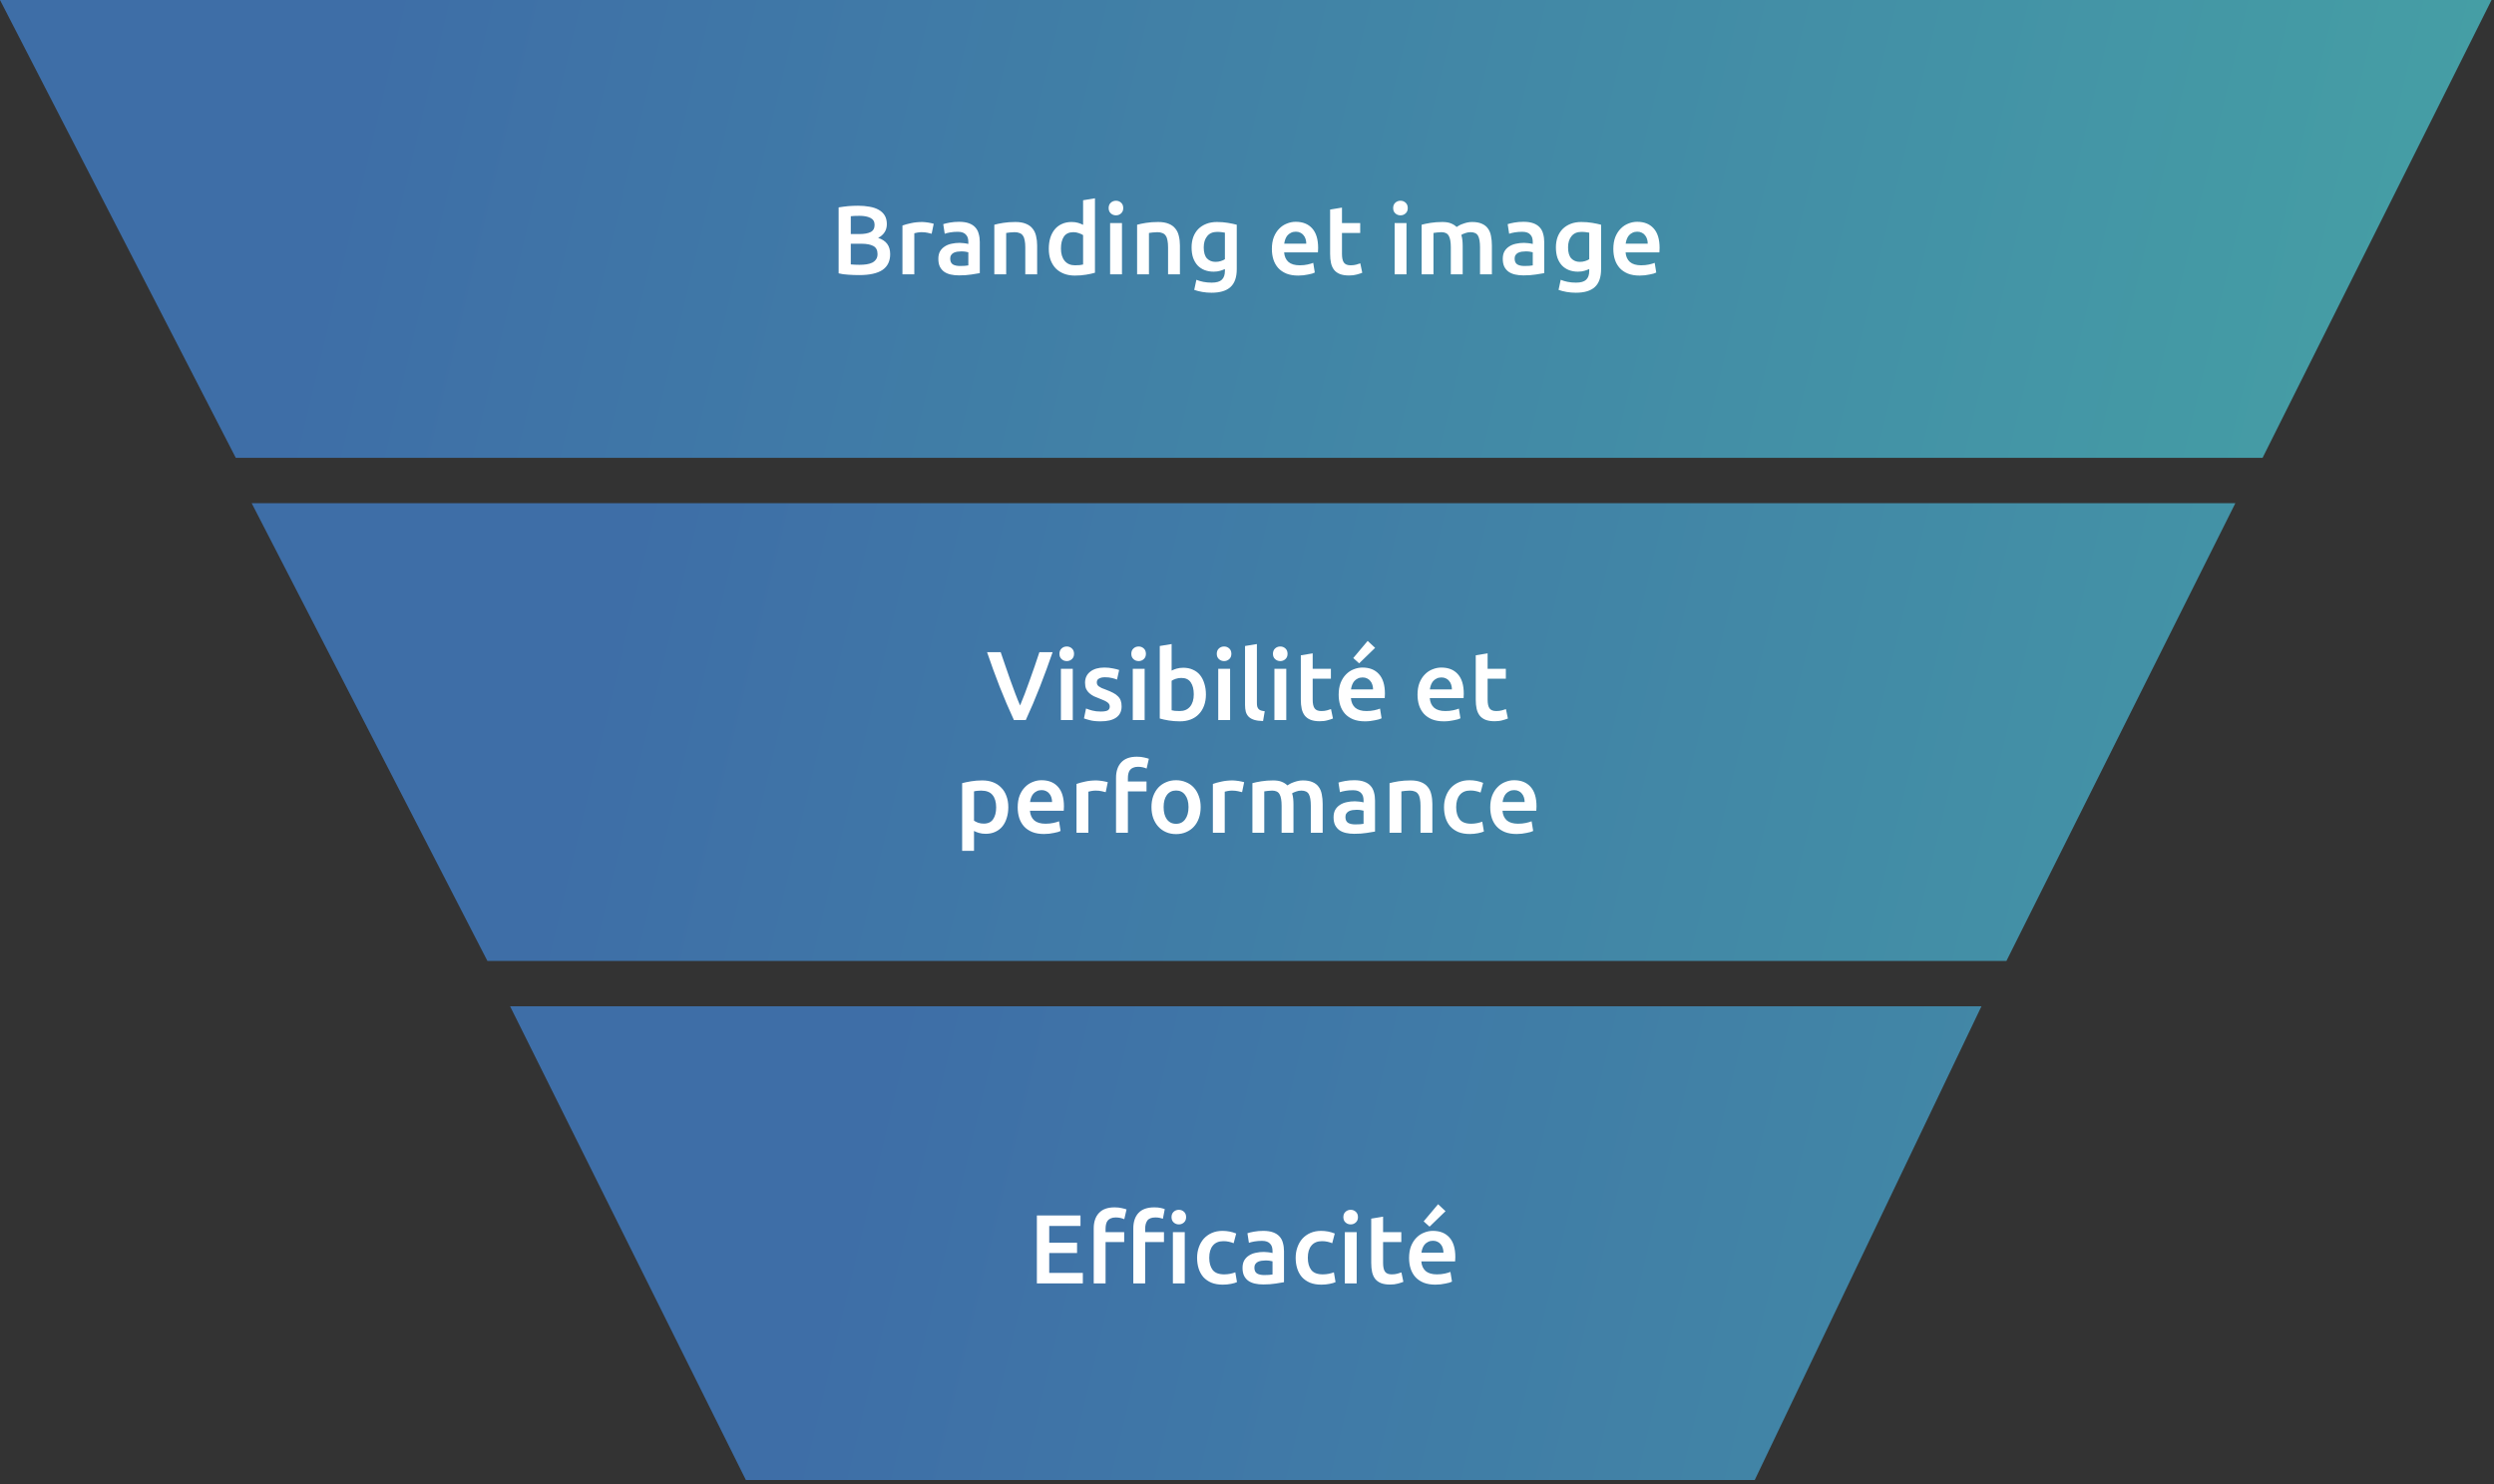
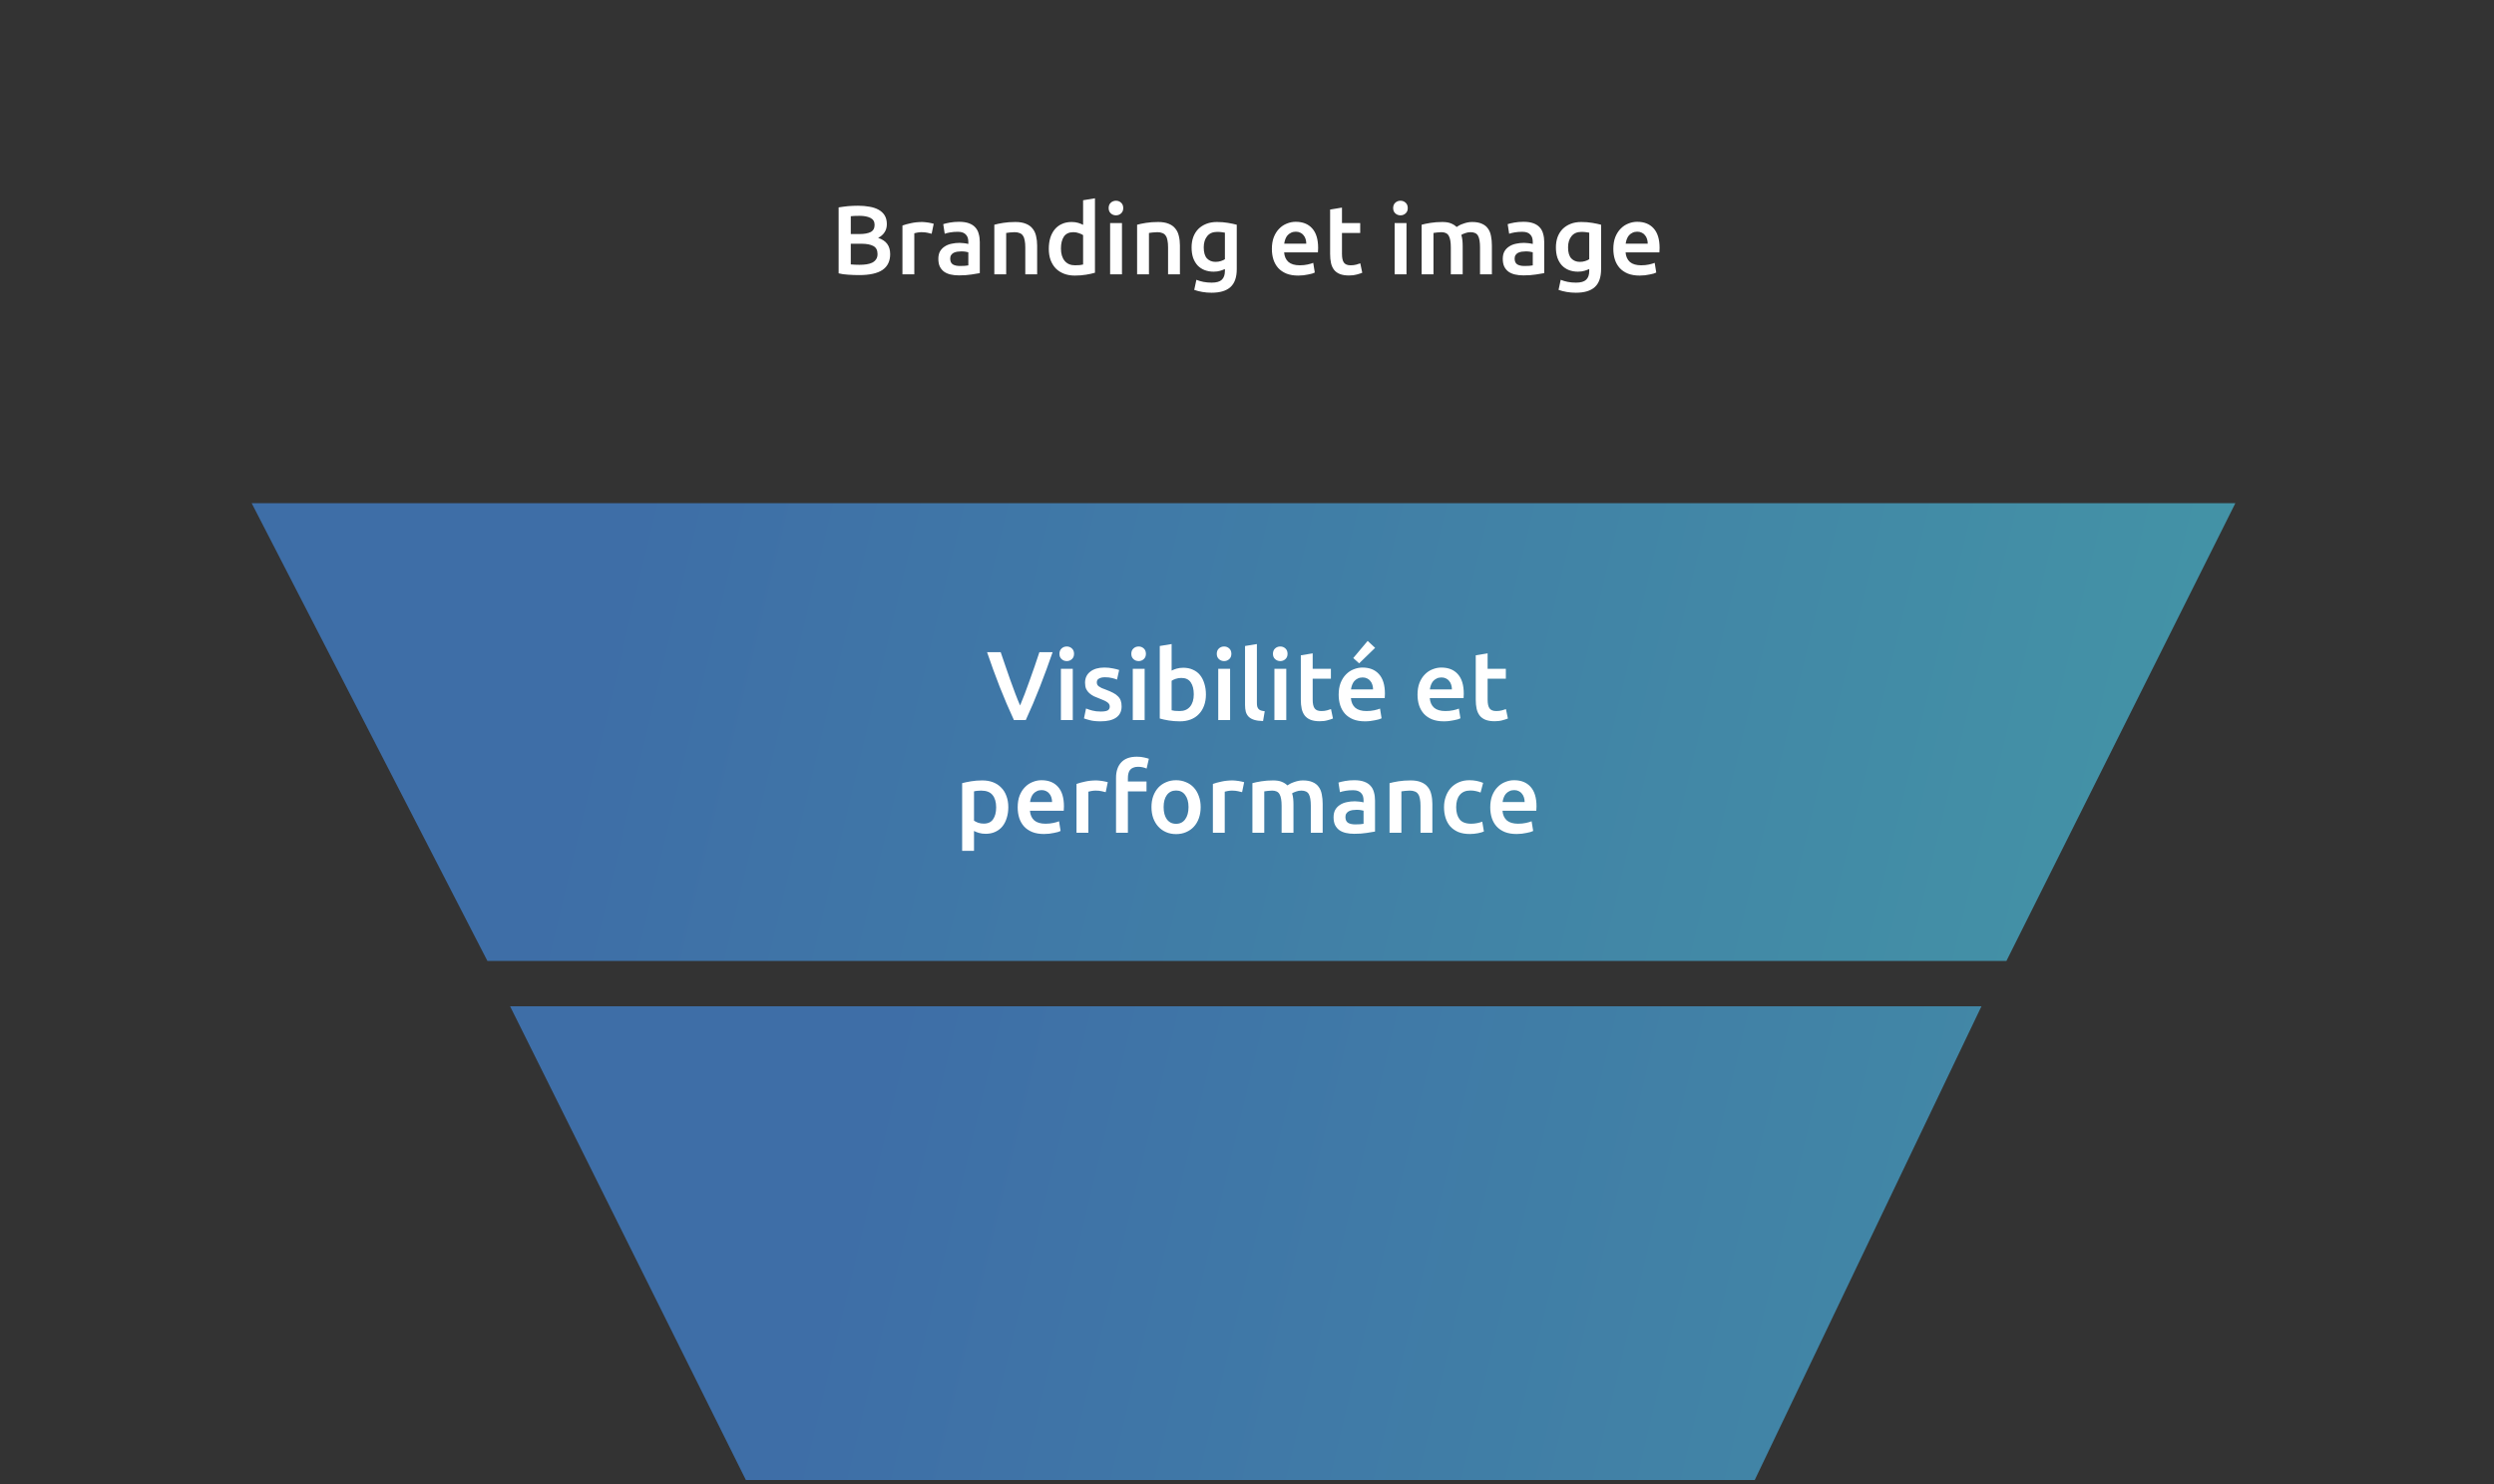
<svg xmlns="http://www.w3.org/2000/svg" width="509" height="303" viewBox="0 0 509 303" fill="none">
  <rect x="0" y="0" width="509" height="303" fill="#333333" stroke="none" />
-   <path d="M508.5 0H0L48.12 93.464H461.768L508.5 0Z" fill="url(#paint0_linear_350_384)" />
  <path d="M456.216 102.718H51.359L99.479 196.182H409.484L456.216 102.718Z" fill="url(#paint1_linear_350_384)" />
  <path d="M206.93 147C205.93 144.84 204.963 142.58 204.03 140.22C203.11 137.86 202.25 135.5 201.45 133.14H204.23C204.55 134.073 204.876 135.027 205.21 136C205.543 136.973 205.876 137.933 206.21 138.88C206.543 139.813 206.876 140.72 207.21 141.6C207.543 142.48 207.87 143.287 208.19 144.02C208.496 143.287 208.816 142.487 209.15 141.62C209.483 140.74 209.816 139.827 210.15 138.88C210.496 137.933 210.836 136.973 211.17 136C211.503 135.027 211.823 134.073 212.13 133.14H214.83C214.016 135.5 213.15 137.86 212.23 140.22C211.31 142.58 210.35 144.84 209.35 147H206.93ZM218.942 147H216.522V136.54H218.942V147ZM219.202 133.48C219.202 133.933 219.055 134.293 218.762 134.56C218.469 134.827 218.122 134.96 217.722 134.96C217.309 134.96 216.955 134.827 216.662 134.56C216.369 134.293 216.222 133.933 216.222 133.48C216.222 133.013 216.369 132.647 216.662 132.38C216.955 132.113 217.309 131.98 217.722 131.98C218.122 131.98 218.469 132.113 218.762 132.38C219.055 132.647 219.202 133.013 219.202 133.48ZM224.649 145.26C225.289 145.26 225.756 145.187 226.049 145.04C226.343 144.88 226.489 144.613 226.489 144.24C226.489 143.893 226.329 143.607 226.009 143.38C225.703 143.153 225.189 142.907 224.469 142.64C224.029 142.48 223.623 142.313 223.249 142.14C222.889 141.953 222.576 141.74 222.309 141.5C222.043 141.26 221.829 140.973 221.669 140.64C221.523 140.293 221.449 139.873 221.449 139.38C221.449 138.42 221.803 137.667 222.509 137.12C223.216 136.56 224.176 136.28 225.389 136.28C226.003 136.28 226.589 136.34 227.149 136.46C227.709 136.567 228.129 136.673 228.409 136.78L227.969 138.74C227.703 138.62 227.363 138.513 226.949 138.42C226.536 138.313 226.056 138.26 225.509 138.26C225.016 138.26 224.616 138.347 224.309 138.52C224.003 138.68 223.849 138.933 223.849 139.28C223.849 139.453 223.876 139.607 223.929 139.74C223.996 139.873 224.103 140 224.249 140.12C224.396 140.227 224.589 140.34 224.829 140.46C225.069 140.567 225.363 140.68 225.709 140.8C226.283 141.013 226.769 141.227 227.169 141.44C227.569 141.64 227.896 141.873 228.149 142.14C228.416 142.393 228.609 142.687 228.729 143.02C228.849 143.353 228.909 143.753 228.909 144.22C228.909 145.22 228.536 145.98 227.789 146.5C227.056 147.007 226.003 147.26 224.629 147.26C223.709 147.26 222.969 147.18 222.409 147.02C221.849 146.873 221.456 146.753 221.229 146.66L221.649 144.64C222.009 144.787 222.436 144.927 222.929 145.06C223.436 145.193 224.009 145.26 224.649 145.26ZM233.61 147H231.19V136.54H233.61V147ZM233.87 133.48C233.87 133.933 233.723 134.293 233.43 134.56C233.137 134.827 232.79 134.96 232.39 134.96C231.977 134.96 231.623 134.827 231.33 134.56C231.037 134.293 230.89 133.933 230.89 133.48C230.89 133.013 231.037 132.647 231.33 132.38C231.623 132.113 231.977 131.98 232.39 131.98C232.79 131.98 233.137 132.113 233.43 132.38C233.723 132.647 233.87 133.013 233.87 133.48ZM243.637 141.74C243.637 140.713 243.431 139.9 243.017 139.3C242.617 138.7 241.977 138.4 241.097 138.4C240.697 138.4 240.317 138.46 239.957 138.58C239.611 138.7 239.331 138.833 239.117 138.98V145C239.291 145.04 239.511 145.08 239.777 145.12C240.057 145.147 240.391 145.16 240.777 145.16C241.671 145.16 242.371 144.86 242.877 144.26C243.384 143.647 243.637 142.807 243.637 141.74ZM246.117 141.78C246.117 142.62 245.991 143.38 245.737 144.06C245.497 144.727 245.144 145.3 244.677 145.78C244.224 146.26 243.671 146.627 243.017 146.88C242.364 147.133 241.624 147.26 240.797 147.26C239.997 147.26 239.231 147.2 238.497 147.08C237.777 146.96 237.177 146.827 236.697 146.68V131.88L239.117 131.48V136.9C239.397 136.753 239.737 136.62 240.137 136.5C240.551 136.38 241.004 136.32 241.497 136.32C242.231 136.32 242.884 136.453 243.457 136.72C244.044 136.973 244.531 137.34 244.917 137.82C245.304 138.3 245.597 138.88 245.797 139.56C246.011 140.227 246.117 140.967 246.117 141.78ZM251.051 147H248.631V136.54H251.051V147ZM251.311 133.48C251.311 133.933 251.165 134.293 250.871 134.56C250.578 134.827 250.231 134.96 249.831 134.96C249.418 134.96 249.065 134.827 248.771 134.56C248.478 134.293 248.331 133.933 248.331 133.48C248.331 133.013 248.478 132.647 248.771 132.38C249.065 132.113 249.418 131.98 249.831 131.98C250.231 131.98 250.578 132.113 250.871 132.38C251.165 132.647 251.311 133.013 251.311 133.48ZM257.779 147.2C257.059 147.187 256.459 147.107 255.979 146.96C255.512 146.813 255.139 146.607 254.859 146.34C254.579 146.06 254.379 145.72 254.259 145.32C254.152 144.907 254.099 144.44 254.099 143.92V131.88L256.519 131.48V143.46C256.519 143.753 256.539 144 256.579 144.2C256.632 144.4 256.719 144.573 256.839 144.72C256.959 144.853 257.119 144.96 257.319 145.04C257.532 145.107 257.799 145.16 258.119 145.2L257.779 147.2ZM262.516 147H260.096V136.54H262.516V147ZM262.776 133.48C262.776 133.933 262.63 134.293 262.336 134.56C262.043 134.827 261.696 134.96 261.296 134.96C260.883 134.96 260.53 134.827 260.236 134.56C259.943 134.293 259.796 133.933 259.796 133.48C259.796 133.013 259.943 132.647 260.236 132.38C260.53 132.113 260.883 131.98 261.296 131.98C261.696 131.98 262.043 132.113 262.336 132.38C262.63 132.647 262.776 133.013 262.776 133.48ZM265.484 133.78L267.904 133.38V136.54H271.624V138.56H267.904V142.82C267.904 143.66 268.037 144.26 268.304 144.62C268.57 144.98 269.024 145.16 269.664 145.16C270.104 145.16 270.49 145.113 270.824 145.02C271.17 144.927 271.444 144.84 271.644 144.76L272.044 146.68C271.764 146.8 271.397 146.92 270.944 147.04C270.49 147.173 269.957 147.24 269.344 147.24C268.597 147.24 267.97 147.14 267.464 146.94C266.97 146.74 266.577 146.453 266.284 146.08C265.99 145.693 265.784 145.233 265.664 144.7C265.544 144.153 265.484 143.533 265.484 142.84V133.78ZM273.207 141.82C273.207 140.9 273.341 140.093 273.607 139.4C273.887 138.707 274.254 138.133 274.707 137.68C275.161 137.213 275.681 136.867 276.267 136.64C276.854 136.4 277.454 136.28 278.067 136.28C279.507 136.28 280.627 136.727 281.427 137.62C282.241 138.513 282.647 139.847 282.647 141.62C282.647 141.753 282.641 141.907 282.627 142.08C282.627 142.24 282.621 142.387 282.607 142.52H275.707C275.774 143.36 276.067 144.013 276.587 144.48C277.121 144.933 277.887 145.16 278.887 145.16C279.474 145.16 280.007 145.107 280.487 145C280.981 144.893 281.367 144.78 281.647 144.66L281.967 146.64C281.834 146.707 281.647 146.78 281.407 146.86C281.181 146.927 280.914 146.987 280.607 147.04C280.314 147.107 279.994 147.16 279.647 147.2C279.301 147.24 278.947 147.26 278.587 147.26C277.667 147.26 276.867 147.127 276.187 146.86C275.507 146.58 274.947 146.2 274.507 145.72C274.067 145.227 273.741 144.653 273.527 144C273.314 143.333 273.207 142.607 273.207 141.82ZM280.227 140.74C280.227 140.407 280.181 140.093 280.087 139.8C279.994 139.493 279.854 139.233 279.667 139.02C279.494 138.793 279.274 138.62 279.007 138.5C278.754 138.367 278.447 138.3 278.087 138.3C277.714 138.3 277.387 138.373 277.107 138.52C276.827 138.653 276.587 138.833 276.387 139.06C276.201 139.287 276.054 139.547 275.947 139.84C275.841 140.133 275.767 140.433 275.727 140.74H280.227ZM280.647 132.26L277.387 135.42L276.187 134.34L279.127 130.84L280.647 132.26ZM289.301 141.82C289.301 140.9 289.434 140.093 289.701 139.4C289.981 138.707 290.348 138.133 290.801 137.68C291.254 137.213 291.774 136.867 292.361 136.64C292.948 136.4 293.548 136.28 294.161 136.28C295.601 136.28 296.721 136.727 297.521 137.62C298.334 138.513 298.741 139.847 298.741 141.62C298.741 141.753 298.734 141.907 298.721 142.08C298.721 142.24 298.714 142.387 298.701 142.52H291.801C291.868 143.36 292.161 144.013 292.681 144.48C293.214 144.933 293.981 145.16 294.981 145.16C295.568 145.16 296.101 145.107 296.581 145C297.074 144.893 297.461 144.78 297.741 144.66L298.061 146.64C297.928 146.707 297.741 146.78 297.501 146.86C297.274 146.927 297.008 146.987 296.701 147.04C296.408 147.107 296.088 147.16 295.741 147.2C295.394 147.24 295.041 147.26 294.681 147.26C293.761 147.26 292.961 147.127 292.281 146.86C291.601 146.58 291.041 146.2 290.601 145.72C290.161 145.227 289.834 144.653 289.621 144C289.408 143.333 289.301 142.607 289.301 141.82ZM296.321 140.74C296.321 140.407 296.274 140.093 296.181 139.8C296.088 139.493 295.948 139.233 295.761 139.02C295.588 138.793 295.368 138.62 295.101 138.5C294.848 138.367 294.541 138.3 294.181 138.3C293.808 138.3 293.481 138.373 293.201 138.52C292.921 138.653 292.681 138.833 292.481 139.06C292.294 139.287 292.148 139.547 292.041 139.84C291.934 140.133 291.861 140.433 291.821 140.74H296.321ZM301.187 133.78L303.607 133.38V136.54H307.327V138.56H303.607V142.82C303.607 143.66 303.74 144.26 304.007 144.62C304.273 144.98 304.727 145.16 305.367 145.16C305.807 145.16 306.193 145.113 306.527 145.02C306.873 144.927 307.147 144.84 307.347 144.76L307.747 146.68C307.467 146.8 307.1 146.92 306.647 147.04C306.193 147.173 305.66 147.24 305.047 147.24C304.3 147.24 303.673 147.14 303.167 146.94C302.673 146.74 302.28 146.453 301.987 146.08C301.693 145.693 301.487 145.233 301.367 144.7C301.247 144.153 301.187 143.533 301.187 142.84V133.78ZM203.305 164.82C203.305 163.74 203.059 162.9 202.565 162.3C202.085 161.7 201.305 161.4 200.225 161.4C199.999 161.4 199.759 161.413 199.505 161.44C199.265 161.453 199.025 161.493 198.785 161.56V167.54C198.999 167.687 199.279 167.827 199.625 167.96C199.985 168.08 200.365 168.14 200.765 168.14C201.645 168.14 202.285 167.84 202.685 167.24C203.099 166.64 203.305 165.833 203.305 164.82ZM205.785 164.78C205.785 165.58 205.679 166.313 205.465 166.98C205.265 167.647 204.972 168.22 204.585 168.7C204.199 169.18 203.712 169.553 203.125 169.82C202.552 170.087 201.899 170.22 201.165 170.22C200.672 170.22 200.219 170.16 199.805 170.04C199.392 169.92 199.052 169.787 198.785 169.64V173.7H196.365V159.88C196.859 159.747 197.465 159.62 198.185 159.5C198.905 159.38 199.665 159.32 200.465 159.32C201.292 159.32 202.032 159.447 202.685 159.7C203.339 159.953 203.892 160.32 204.345 160.8C204.812 161.267 205.165 161.84 205.405 162.52C205.659 163.187 205.785 163.94 205.785 164.78ZM207.699 164.82C207.699 163.9 207.833 163.093 208.099 162.4C208.379 161.707 208.746 161.133 209.199 160.68C209.653 160.213 210.173 159.867 210.759 159.64C211.346 159.4 211.946 159.28 212.559 159.28C213.999 159.28 215.119 159.727 215.919 160.62C216.733 161.513 217.139 162.847 217.139 164.62C217.139 164.753 217.133 164.907 217.119 165.08C217.119 165.24 217.113 165.387 217.099 165.52H210.199C210.266 166.36 210.559 167.013 211.079 167.48C211.613 167.933 212.379 168.16 213.379 168.16C213.966 168.16 214.499 168.107 214.979 168C215.473 167.893 215.859 167.78 216.139 167.66L216.459 169.64C216.326 169.707 216.139 169.78 215.899 169.86C215.673 169.927 215.406 169.987 215.099 170.04C214.806 170.107 214.486 170.16 214.139 170.2C213.793 170.24 213.439 170.26 213.079 170.26C212.159 170.26 211.359 170.127 210.679 169.86C209.999 169.58 209.439 169.2 208.999 168.72C208.559 168.227 208.233 167.653 208.019 167C207.806 166.333 207.699 165.607 207.699 164.82ZM214.719 163.74C214.719 163.407 214.673 163.093 214.579 162.8C214.486 162.493 214.346 162.233 214.159 162.02C213.986 161.793 213.766 161.62 213.499 161.5C213.246 161.367 212.939 161.3 212.579 161.3C212.206 161.3 211.879 161.373 211.599 161.52C211.319 161.653 211.079 161.833 210.879 162.06C210.693 162.287 210.546 162.547 210.439 162.84C210.333 163.133 210.259 163.433 210.219 163.74H214.719ZM225.665 161.72C225.465 161.653 225.185 161.587 224.825 161.52C224.479 161.44 224.072 161.4 223.605 161.4C223.339 161.4 223.052 161.427 222.745 161.48C222.452 161.533 222.245 161.58 222.125 161.62V170H219.705V160.04C220.172 159.867 220.752 159.707 221.445 159.56C222.152 159.4 222.932 159.32 223.785 159.32C223.945 159.32 224.132 159.333 224.345 159.36C224.559 159.373 224.772 159.4 224.985 159.44C225.199 159.467 225.405 159.507 225.605 159.56C225.805 159.6 225.965 159.64 226.085 159.68L225.665 161.72ZM232.032 154.48C232.592 154.48 233.085 154.533 233.512 154.64C233.938 154.733 234.258 154.82 234.472 154.9L234.012 156.9C233.785 156.793 233.518 156.707 233.212 156.64C232.918 156.573 232.598 156.54 232.252 156.54C231.865 156.54 231.538 156.6 231.272 156.72C231.005 156.827 230.792 156.98 230.632 157.18C230.472 157.38 230.358 157.627 230.292 157.92C230.225 158.2 230.192 158.507 230.192 158.84V159.54H233.992V161.56H230.192V170H227.772V158.8C227.772 157.453 228.125 156.4 228.832 155.64C229.538 154.867 230.605 154.48 232.032 154.48ZM245.044 164.76C245.044 165.587 244.924 166.34 244.684 167.02C244.444 167.7 244.104 168.28 243.664 168.76C243.224 169.24 242.691 169.613 242.064 169.88C241.451 170.147 240.771 170.28 240.024 170.28C239.277 170.28 238.597 170.147 237.984 169.88C237.371 169.613 236.844 169.24 236.404 168.76C235.964 168.28 235.617 167.7 235.364 167.02C235.124 166.34 235.004 165.587 235.004 164.76C235.004 163.933 235.124 163.187 235.364 162.52C235.617 161.84 235.964 161.26 236.404 160.78C236.857 160.3 237.391 159.933 238.004 159.68C238.617 159.413 239.291 159.28 240.024 159.28C240.757 159.28 241.431 159.413 242.044 159.68C242.671 159.933 243.204 160.3 243.644 160.78C244.084 161.26 244.424 161.84 244.664 162.52C244.917 163.187 245.044 163.933 245.044 164.76ZM242.564 164.76C242.564 163.72 242.337 162.9 241.884 162.3C241.444 161.687 240.824 161.38 240.024 161.38C239.224 161.38 238.597 161.687 238.144 162.3C237.704 162.9 237.484 163.72 237.484 164.76C237.484 165.813 237.704 166.647 238.144 167.26C238.597 167.873 239.224 168.18 240.024 168.18C240.824 168.18 241.444 167.873 241.884 167.26C242.337 166.647 242.564 165.813 242.564 164.76ZM253.497 161.72C253.297 161.653 253.017 161.587 252.657 161.52C252.311 161.44 251.904 161.4 251.437 161.4C251.171 161.4 250.884 161.427 250.577 161.48C250.284 161.533 250.077 161.58 249.957 161.62V170H247.537V160.04C248.004 159.867 248.584 159.707 249.277 159.56C249.984 159.4 250.764 159.32 251.617 159.32C251.777 159.32 251.964 159.333 252.177 159.36C252.391 159.373 252.604 159.4 252.817 159.44C253.031 159.467 253.237 159.507 253.437 159.56C253.637 159.6 253.797 159.64 253.917 159.68L253.497 161.72ZM261.564 164.5C261.564 163.407 261.424 162.62 261.144 162.14C260.877 161.647 260.37 161.4 259.624 161.4C259.357 161.4 259.064 161.42 258.744 161.46C258.424 161.5 258.184 161.533 258.024 161.56V170H255.604V159.88C256.07 159.747 256.677 159.62 257.424 159.5C258.184 159.38 258.984 159.32 259.824 159.32C260.544 159.32 261.13 159.413 261.584 159.6C262.05 159.787 262.437 160.033 262.744 160.34C262.89 160.233 263.077 160.12 263.304 160C263.53 159.88 263.784 159.773 264.064 159.68C264.344 159.573 264.637 159.487 264.944 159.42C265.264 159.353 265.584 159.32 265.904 159.32C266.717 159.32 267.384 159.44 267.904 159.68C268.437 159.907 268.85 160.233 269.144 160.66C269.45 161.073 269.657 161.58 269.764 162.18C269.884 162.767 269.944 163.413 269.944 164.12V170H267.524V164.5C267.524 163.407 267.39 162.62 267.124 162.14C266.857 161.647 266.344 161.4 265.584 161.4C265.197 161.4 264.83 161.467 264.484 161.6C264.137 161.72 263.877 161.84 263.704 161.96C263.81 162.293 263.884 162.647 263.924 163.02C263.964 163.393 263.984 163.793 263.984 164.22V170H261.564V164.5ZM276.588 168.3C277.335 168.3 277.902 168.26 278.288 168.18V165.5C278.155 165.46 277.962 165.42 277.708 165.38C277.455 165.34 277.175 165.32 276.868 165.32C276.602 165.32 276.328 165.34 276.048 165.38C275.782 165.42 275.535 165.493 275.308 165.6C275.095 165.707 274.922 165.86 274.788 166.06C274.655 166.247 274.588 166.487 274.588 166.78C274.588 167.353 274.768 167.753 275.128 167.98C275.488 168.193 275.975 168.3 276.588 168.3ZM276.388 159.28C277.188 159.28 277.862 159.38 278.408 159.58C278.955 159.78 279.388 160.06 279.708 160.42C280.042 160.78 280.275 161.22 280.408 161.74C280.555 162.247 280.628 162.807 280.628 163.42V169.76C280.255 169.84 279.688 169.933 278.928 170.04C278.182 170.16 277.335 170.22 276.388 170.22C275.762 170.22 275.188 170.16 274.668 170.04C274.148 169.92 273.702 169.727 273.328 169.46C272.968 169.193 272.682 168.847 272.468 168.42C272.268 167.993 272.168 167.467 272.168 166.84C272.168 166.24 272.282 165.733 272.508 165.32C272.748 164.907 273.068 164.573 273.468 164.32C273.868 164.053 274.328 163.867 274.848 163.76C275.382 163.64 275.935 163.58 276.508 163.58C276.775 163.58 277.055 163.6 277.348 163.64C277.642 163.667 277.955 163.72 278.288 163.8V163.4C278.288 163.12 278.255 162.853 278.188 162.6C278.122 162.347 278.002 162.127 277.828 161.94C277.668 161.74 277.448 161.587 277.168 161.48C276.902 161.373 276.562 161.32 276.148 161.32C275.588 161.32 275.075 161.36 274.608 161.44C274.142 161.52 273.762 161.613 273.468 161.72L273.168 159.76C273.475 159.653 273.922 159.547 274.508 159.44C275.095 159.333 275.722 159.28 276.388 159.28ZM283.592 159.88C284.059 159.747 284.665 159.62 285.412 159.5C286.159 159.38 286.985 159.32 287.892 159.32C288.745 159.32 289.459 159.44 290.032 159.68C290.605 159.907 291.059 160.233 291.392 160.66C291.739 161.073 291.979 161.58 292.112 162.18C292.259 162.767 292.332 163.413 292.332 164.12V170H289.912V164.5C289.912 163.94 289.872 163.467 289.792 163.08C289.725 162.68 289.605 162.36 289.432 162.12C289.272 161.867 289.045 161.687 288.752 161.58C288.472 161.46 288.125 161.4 287.712 161.4C287.405 161.4 287.085 161.42 286.752 161.46C286.419 161.5 286.172 161.533 286.012 161.56V170H283.592V159.88ZM294.711 164.78C294.711 164.007 294.831 163.287 295.071 162.62C295.311 161.94 295.651 161.353 296.091 160.86C296.544 160.367 297.091 159.98 297.731 159.7C298.371 159.42 299.091 159.28 299.891 159.28C300.878 159.28 301.811 159.46 302.691 159.82L302.171 161.8C301.891 161.68 301.571 161.58 301.211 161.5C300.864 161.42 300.491 161.38 300.091 161.38C299.144 161.38 298.424 161.68 297.931 162.28C297.438 162.867 297.191 163.7 297.191 164.78C297.191 165.82 297.424 166.647 297.891 167.26C298.358 167.86 299.144 168.16 300.251 168.16C300.664 168.16 301.071 168.12 301.471 168.04C301.871 167.96 302.218 167.86 302.511 167.74L302.851 169.74C302.584 169.873 302.178 169.993 301.631 170.1C301.098 170.207 300.544 170.26 299.971 170.26C299.078 170.26 298.298 170.127 297.631 169.86C296.978 169.58 296.431 169.2 295.991 168.72C295.564 168.227 295.244 167.647 295.031 166.98C294.818 166.3 294.711 165.567 294.711 164.78ZM304.145 164.82C304.145 163.9 304.278 163.093 304.545 162.4C304.825 161.707 305.191 161.133 305.645 160.68C306.098 160.213 306.618 159.867 307.205 159.64C307.791 159.4 308.391 159.28 309.005 159.28C310.445 159.28 311.565 159.727 312.365 160.62C313.178 161.513 313.585 162.847 313.585 164.62C313.585 164.753 313.578 164.907 313.565 165.08C313.565 165.24 313.558 165.387 313.545 165.52H306.645C306.711 166.36 307.005 167.013 307.525 167.48C308.058 167.933 308.825 168.16 309.825 168.16C310.411 168.16 310.945 168.107 311.425 168C311.918 167.893 312.305 167.78 312.585 167.66L312.905 169.64C312.771 169.707 312.585 169.78 312.345 169.86C312.118 169.927 311.851 169.987 311.545 170.04C311.251 170.107 310.931 170.16 310.585 170.2C310.238 170.24 309.885 170.26 309.525 170.26C308.605 170.26 307.805 170.127 307.125 169.86C306.445 169.58 305.885 169.2 305.445 168.72C305.005 168.227 304.678 167.653 304.465 167C304.251 166.333 304.145 165.607 304.145 164.82ZM311.165 163.74C311.165 163.407 311.118 163.093 311.025 162.8C310.931 162.493 310.791 162.233 310.605 162.02C310.431 161.793 310.211 161.62 309.945 161.5C309.691 161.367 309.385 161.3 309.025 161.3C308.651 161.3 308.325 161.373 308.045 161.52C307.765 161.653 307.525 161.833 307.325 162.06C307.138 162.287 306.991 162.547 306.885 162.84C306.778 163.133 306.705 163.433 306.665 163.74H311.165Z" fill="white" />
  <path d="M404.394 205.436H104.106L152.226 302.139H358.125L404.394 205.436Z" fill="url(#paint2_linear_350_384)" />
-   <path d="M211.617 262V248.14H220.517V250.28H214.137V253.7H219.817V255.8H214.137V259.86H220.997V262H211.617ZM227.476 246.48C228.036 246.48 228.529 246.533 228.956 246.64C229.382 246.733 229.702 246.82 229.916 246.9L229.456 248.9C229.229 248.793 228.962 248.707 228.656 248.64C228.362 248.573 228.042 248.54 227.696 248.54C227.309 248.54 226.982 248.6 226.716 248.72C226.449 248.827 226.236 248.98 226.076 249.18C225.916 249.38 225.802 249.627 225.736 249.92C225.669 250.2 225.636 250.507 225.636 250.84V251.54H229.436V253.56H225.636V262H223.216V250.8C223.216 249.453 223.569 248.4 224.276 247.64C224.982 246.867 226.049 246.48 227.476 246.48ZM241.796 262H239.376V251.54H241.796V262ZM242.076 248.48C242.076 248.933 241.929 249.293 241.636 249.56C241.342 249.827 240.996 249.96 240.596 249.96C240.182 249.96 239.829 249.827 239.536 249.56C239.242 249.293 239.096 248.933 239.096 248.48C239.096 248.013 239.242 247.647 239.536 247.38C239.829 247.113 240.182 246.98 240.596 246.98C240.996 246.98 241.342 247.113 241.636 247.38C241.929 247.647 242.076 248.013 242.076 248.48ZM235.596 246.48C236.102 246.48 236.529 246.52 236.876 246.6C237.236 246.68 237.516 246.76 237.716 246.84L237.336 248.8C237.149 248.733 236.922 248.673 236.656 248.62C236.402 248.567 236.122 248.54 235.816 248.54C235.016 248.54 234.462 248.753 234.156 249.18C233.862 249.607 233.716 250.16 233.716 250.84V251.54H237.556V253.56H233.716V262H231.296V250.8C231.296 249.44 231.649 248.38 232.356 247.62C233.062 246.86 234.142 246.48 235.596 246.48ZM244.315 256.78C244.315 256.007 244.435 255.287 244.675 254.62C244.915 253.94 245.255 253.353 245.695 252.86C246.149 252.367 246.695 251.98 247.335 251.7C247.975 251.42 248.695 251.28 249.495 251.28C250.482 251.28 251.415 251.46 252.295 251.82L251.775 253.8C251.495 253.68 251.175 253.58 250.815 253.5C250.469 253.42 250.095 253.38 249.695 253.38C248.749 253.38 248.029 253.68 247.535 254.28C247.042 254.867 246.795 255.7 246.795 256.78C246.795 257.82 247.029 258.647 247.495 259.26C247.962 259.86 248.749 260.16 249.855 260.16C250.269 260.16 250.675 260.12 251.075 260.04C251.475 259.96 251.822 259.86 252.115 259.74L252.455 261.74C252.189 261.873 251.782 261.993 251.235 262.1C250.702 262.207 250.149 262.26 249.575 262.26C248.682 262.26 247.902 262.127 247.235 261.86C246.582 261.58 246.035 261.2 245.595 260.72C245.169 260.227 244.849 259.647 244.635 258.98C244.422 258.3 244.315 257.567 244.315 256.78ZM258.009 260.3C258.756 260.3 259.322 260.26 259.709 260.18V257.5C259.576 257.46 259.382 257.42 259.129 257.38C258.876 257.34 258.596 257.32 258.289 257.32C258.022 257.32 257.749 257.34 257.469 257.38C257.202 257.42 256.956 257.493 256.729 257.6C256.516 257.707 256.342 257.86 256.209 258.06C256.076 258.247 256.009 258.487 256.009 258.78C256.009 259.353 256.189 259.753 256.549 259.98C256.909 260.193 257.396 260.3 258.009 260.3ZM257.809 251.28C258.609 251.28 259.282 251.38 259.829 251.58C260.376 251.78 260.809 252.06 261.129 252.42C261.462 252.78 261.696 253.22 261.829 253.74C261.976 254.247 262.049 254.807 262.049 255.42V261.76C261.676 261.84 261.109 261.933 260.349 262.04C259.602 262.16 258.756 262.22 257.809 262.22C257.182 262.22 256.609 262.16 256.089 262.04C255.569 261.92 255.122 261.727 254.749 261.46C254.389 261.193 254.102 260.847 253.889 260.42C253.689 259.993 253.589 259.467 253.589 258.84C253.589 258.24 253.702 257.733 253.929 257.32C254.169 256.907 254.489 256.573 254.889 256.32C255.289 256.053 255.749 255.867 256.269 255.76C256.802 255.64 257.356 255.58 257.929 255.58C258.196 255.58 258.476 255.6 258.769 255.64C259.062 255.667 259.376 255.72 259.709 255.8V255.4C259.709 255.12 259.676 254.853 259.609 254.6C259.542 254.347 259.422 254.127 259.249 253.94C259.089 253.74 258.869 253.587 258.589 253.48C258.322 253.373 257.982 253.32 257.569 253.32C257.009 253.32 256.496 253.36 256.029 253.44C255.562 253.52 255.182 253.613 254.889 253.72L254.589 251.76C254.896 251.653 255.342 251.547 255.929 251.44C256.516 251.333 257.142 251.28 257.809 251.28ZM264.433 256.78C264.433 256.007 264.553 255.287 264.793 254.62C265.033 253.94 265.373 253.353 265.813 252.86C266.266 252.367 266.813 251.98 267.453 251.7C268.093 251.42 268.813 251.28 269.613 251.28C270.599 251.28 271.533 251.46 272.413 251.82L271.893 253.8C271.613 253.68 271.293 253.58 270.933 253.5C270.586 253.42 270.213 253.38 269.813 253.38C268.866 253.38 268.146 253.68 267.653 254.28C267.159 254.867 266.913 255.7 266.913 256.78C266.913 257.82 267.146 258.647 267.613 259.26C268.079 259.86 268.866 260.16 269.973 260.16C270.386 260.16 270.793 260.12 271.193 260.04C271.593 259.96 271.939 259.86 272.233 259.74L272.573 261.74C272.306 261.873 271.899 261.993 271.353 262.1C270.819 262.207 270.266 262.26 269.693 262.26C268.799 262.26 268.019 262.127 267.353 261.86C266.699 261.58 266.153 261.2 265.713 260.72C265.286 260.227 264.966 259.647 264.753 258.98C264.539 258.3 264.433 257.567 264.433 256.78ZM276.886 262H274.466V251.54H276.886V262ZM277.146 248.48C277.146 248.933 277 249.293 276.706 249.56C276.413 249.827 276.066 249.96 275.666 249.96C275.253 249.96 274.9 249.827 274.606 249.56C274.313 249.293 274.166 248.933 274.166 248.48C274.166 248.013 274.313 247.647 274.606 247.38C274.9 247.113 275.253 246.98 275.666 246.98C276.066 246.98 276.413 247.113 276.706 247.38C277 247.647 277.146 248.013 277.146 248.48ZM279.854 248.78L282.274 248.38V251.54H285.994V253.56H282.274V257.82C282.274 258.66 282.407 259.26 282.674 259.62C282.94 259.98 283.394 260.16 284.034 260.16C284.474 260.16 284.86 260.113 285.194 260.02C285.54 259.927 285.814 259.84 286.014 259.76L286.414 261.68C286.134 261.8 285.767 261.92 285.314 262.04C284.86 262.173 284.327 262.24 283.714 262.24C282.967 262.24 282.34 262.14 281.834 261.94C281.34 261.74 280.947 261.453 280.654 261.08C280.36 260.693 280.154 260.233 280.034 259.7C279.914 259.153 279.854 258.533 279.854 257.84V248.78ZM287.577 256.82C287.577 255.9 287.711 255.093 287.977 254.4C288.257 253.707 288.624 253.133 289.077 252.68C289.531 252.213 290.051 251.867 290.637 251.64C291.224 251.4 291.824 251.28 292.437 251.28C293.877 251.28 294.997 251.727 295.797 252.62C296.611 253.513 297.017 254.847 297.017 256.62C297.017 256.753 297.011 256.907 296.997 257.08C296.997 257.24 296.991 257.387 296.977 257.52H290.077C290.144 258.36 290.437 259.013 290.957 259.48C291.491 259.933 292.257 260.16 293.257 260.16C293.844 260.16 294.377 260.107 294.857 260C295.351 259.893 295.737 259.78 296.017 259.66L296.337 261.64C296.204 261.707 296.017 261.78 295.777 261.86C295.551 261.927 295.284 261.987 294.977 262.04C294.684 262.107 294.364 262.16 294.017 262.2C293.671 262.24 293.317 262.26 292.957 262.26C292.037 262.26 291.237 262.127 290.557 261.86C289.877 261.58 289.317 261.2 288.877 260.72C288.437 260.227 288.111 259.653 287.897 259C287.684 258.333 287.577 257.607 287.577 256.82ZM294.597 255.74C294.597 255.407 294.551 255.093 294.457 254.8C294.364 254.493 294.224 254.233 294.037 254.02C293.864 253.793 293.644 253.62 293.377 253.5C293.124 253.367 292.817 253.3 292.457 253.3C292.084 253.3 291.757 253.373 291.477 253.52C291.197 253.653 290.957 253.833 290.757 254.06C290.571 254.287 290.424 254.547 290.317 254.84C290.211 255.133 290.137 255.433 290.097 255.74H294.597ZM295.017 247.26L291.757 250.42L290.557 249.34L293.497 245.84L295.017 247.26Z" fill="white" />
  <path d="M175.336 56.16C174.603 56.16 173.863 56.133 173.116 56.08C172.369 56.04 171.716 55.947 171.156 55.8V42.34C171.449 42.287 171.763 42.24 172.096 42.2C172.429 42.147 172.769 42.107 173.116 42.08C173.463 42.053 173.803 42.033 174.136 42.02C174.483 42.007 174.809 42 175.116 42C175.956 42 176.736 42.067 177.456 42.2C178.176 42.32 178.796 42.527 179.316 42.82C179.849 43.113 180.263 43.5 180.556 43.98C180.849 44.46 180.996 45.053 180.996 45.76C180.996 46.413 180.836 46.973 180.516 47.44C180.209 47.907 179.776 48.28 179.216 48.56C180.056 48.84 180.676 49.253 181.076 49.8C181.476 50.347 181.676 51.04 181.676 51.88C181.676 53.307 181.156 54.38 180.116 55.1C179.076 55.807 177.483 56.16 175.336 56.16ZM173.636 49.76V53.98C173.916 54.007 174.216 54.027 174.536 54.04C174.856 54.053 175.149 54.06 175.416 54.06C175.936 54.06 176.416 54.027 176.856 53.96C177.309 53.893 177.696 53.78 178.016 53.62C178.349 53.447 178.609 53.22 178.796 52.94C178.996 52.66 179.096 52.3 179.096 51.86C179.096 51.073 178.809 50.527 178.236 50.22C177.663 49.913 176.869 49.76 175.856 49.76H173.636ZM173.636 47.78H175.416C176.376 47.78 177.129 47.647 177.676 47.38C178.223 47.1 178.496 46.607 178.496 45.9C178.496 45.233 178.209 44.76 177.636 44.48C177.076 44.2 176.343 44.06 175.436 44.06C175.049 44.06 174.703 44.067 174.396 44.08C174.103 44.093 173.849 44.113 173.636 44.14V47.78ZM190.141 47.72C189.941 47.653 189.661 47.587 189.301 47.52C188.954 47.44 188.547 47.4 188.081 47.4C187.814 47.4 187.527 47.427 187.221 47.48C186.927 47.533 186.721 47.58 186.601 47.62V56H184.181V46.04C184.647 45.867 185.227 45.707 185.921 45.56C186.627 45.4 187.407 45.32 188.261 45.32C188.421 45.32 188.607 45.333 188.821 45.36C189.034 45.373 189.247 45.4 189.461 45.44C189.674 45.467 189.881 45.507 190.081 45.56C190.281 45.6 190.441 45.64 190.561 45.68L190.141 47.72ZM195.927 54.3C196.674 54.3 197.24 54.26 197.627 54.18V51.5C197.494 51.46 197.3 51.42 197.047 51.38C196.794 51.34 196.514 51.32 196.207 51.32C195.94 51.32 195.667 51.34 195.387 51.38C195.12 51.42 194.874 51.493 194.647 51.6C194.434 51.707 194.26 51.86 194.127 52.06C193.994 52.247 193.927 52.487 193.927 52.78C193.927 53.353 194.107 53.753 194.467 53.98C194.827 54.193 195.314 54.3 195.927 54.3ZM195.727 45.28C196.527 45.28 197.2 45.38 197.747 45.58C198.294 45.78 198.727 46.06 199.047 46.42C199.38 46.78 199.614 47.22 199.747 47.74C199.894 48.247 199.967 48.807 199.967 49.42V55.76C199.594 55.84 199.027 55.933 198.267 56.04C197.52 56.16 196.674 56.22 195.727 56.22C195.1 56.22 194.527 56.16 194.007 56.04C193.487 55.92 193.04 55.727 192.667 55.46C192.307 55.193 192.02 54.847 191.807 54.42C191.607 53.993 191.507 53.467 191.507 52.84C191.507 52.24 191.62 51.733 191.847 51.32C192.087 50.907 192.407 50.573 192.807 50.32C193.207 50.053 193.667 49.867 194.187 49.76C194.72 49.64 195.274 49.58 195.847 49.58C196.114 49.58 196.394 49.6 196.687 49.64C196.98 49.667 197.294 49.72 197.627 49.8V49.4C197.627 49.12 197.594 48.853 197.527 48.6C197.46 48.347 197.34 48.127 197.167 47.94C197.007 47.74 196.787 47.587 196.507 47.48C196.24 47.373 195.9 47.32 195.487 47.32C194.927 47.32 194.414 47.36 193.947 47.44C193.48 47.52 193.1 47.613 192.807 47.72L192.507 45.76C192.814 45.653 193.26 45.547 193.847 45.44C194.434 45.333 195.06 45.28 195.727 45.28ZM202.931 45.88C203.397 45.747 204.004 45.62 204.751 45.5C205.497 45.38 206.324 45.32 207.231 45.32C208.084 45.32 208.797 45.44 209.371 45.68C209.944 45.907 210.397 46.233 210.731 46.66C211.077 47.073 211.317 47.58 211.451 48.18C211.597 48.767 211.671 49.413 211.671 50.12V56H209.251V50.5C209.251 49.94 209.211 49.467 209.131 49.08C209.064 48.68 208.944 48.36 208.771 48.12C208.611 47.867 208.384 47.687 208.091 47.58C207.811 47.46 207.464 47.4 207.051 47.4C206.744 47.4 206.424 47.42 206.091 47.46C205.757 47.5 205.511 47.533 205.351 47.56V56H202.931V45.88ZM216.53 50.74C216.53 51.807 216.783 52.647 217.29 53.26C217.797 53.86 218.497 54.16 219.39 54.16C219.777 54.16 220.103 54.147 220.37 54.12C220.65 54.08 220.877 54.04 221.05 54V48C220.837 47.853 220.55 47.72 220.19 47.6C219.843 47.467 219.47 47.4 219.07 47.4C218.19 47.4 217.543 47.7 217.13 48.3C216.73 48.9 216.53 49.713 216.53 50.74ZM223.47 55.68C222.99 55.827 222.383 55.96 221.65 56.08C220.93 56.2 220.17 56.26 219.37 56.26C218.543 56.26 217.803 56.133 217.15 55.88C216.497 55.627 215.937 55.267 215.47 54.8C215.017 54.32 214.663 53.747 214.41 53.08C214.17 52.4 214.05 51.64 214.05 50.8C214.05 49.973 214.15 49.227 214.35 48.56C214.563 47.88 214.87 47.3 215.27 46.82C215.67 46.34 216.157 45.973 216.73 45.72C217.303 45.453 217.963 45.32 218.71 45.32C219.217 45.32 219.663 45.38 220.05 45.5C220.437 45.62 220.77 45.753 221.05 45.9V40.88L223.47 40.48V55.68ZM228.984 56H226.564V45.54H228.984V56ZM229.244 42.48C229.244 42.933 229.097 43.293 228.804 43.56C228.511 43.827 228.164 43.96 227.764 43.96C227.351 43.96 226.997 43.827 226.704 43.56C226.411 43.293 226.264 42.933 226.264 42.48C226.264 42.013 226.411 41.647 226.704 41.38C226.997 41.113 227.351 40.98 227.764 40.98C228.164 40.98 228.511 41.113 228.804 41.38C229.097 41.647 229.244 42.013 229.244 42.48ZM232.071 45.88C232.538 45.747 233.145 45.62 233.891 45.5C234.638 45.38 235.465 45.32 236.371 45.32C237.225 45.32 237.938 45.44 238.511 45.68C239.085 45.907 239.538 46.233 239.871 46.66C240.218 47.073 240.458 47.58 240.591 48.18C240.738 48.767 240.811 49.413 240.811 50.12V56H238.391V50.5C238.391 49.94 238.351 49.467 238.271 49.08C238.205 48.68 238.085 48.36 237.911 48.12C237.751 47.867 237.525 47.687 237.231 47.58C236.951 47.46 236.605 47.4 236.191 47.4C235.885 47.4 235.565 47.42 235.231 47.46C234.898 47.5 234.651 47.533 234.491 47.56V56H232.071V45.88ZM245.67 50.5C245.67 51.527 245.89 52.28 246.33 52.76C246.784 53.227 247.364 53.46 248.07 53.46C248.457 53.46 248.817 53.407 249.15 53.3C249.497 53.193 249.777 53.067 249.99 52.92V47.5C249.817 47.46 249.604 47.427 249.35 47.4C249.097 47.36 248.777 47.34 248.39 47.34C247.51 47.34 246.837 47.633 246.37 48.22C245.904 48.793 245.67 49.553 245.67 50.5ZM252.41 54.94C252.41 56.607 251.984 57.827 251.13 58.6C250.29 59.373 248.997 59.76 247.25 59.76C246.61 59.76 245.984 59.707 245.37 59.6C244.77 59.493 244.224 59.353 243.73 59.18L244.17 57.12C244.584 57.293 245.05 57.433 245.57 57.54C246.104 57.647 246.677 57.7 247.29 57.7C248.264 57.7 248.957 57.5 249.37 57.1C249.784 56.7 249.99 56.107 249.99 55.32V54.92C249.75 55.04 249.43 55.16 249.03 55.28C248.644 55.4 248.197 55.46 247.69 55.46C247.024 55.46 246.41 55.353 245.85 55.14C245.304 54.927 244.83 54.613 244.43 54.2C244.044 53.787 243.737 53.273 243.51 52.66C243.297 52.033 243.19 51.313 243.19 50.5C243.19 49.74 243.304 49.04 243.53 48.4C243.77 47.76 244.11 47.213 244.55 46.76C245.004 46.307 245.55 45.953 246.19 45.7C246.83 45.447 247.557 45.32 248.37 45.32C249.157 45.32 249.904 45.38 250.61 45.5C251.317 45.62 251.917 45.747 252.41 45.88V54.94ZM259.577 50.82C259.577 49.9 259.711 49.093 259.977 48.4C260.257 47.707 260.624 47.133 261.077 46.68C261.531 46.213 262.051 45.867 262.637 45.64C263.224 45.4 263.824 45.28 264.437 45.28C265.877 45.28 266.997 45.727 267.797 46.62C268.611 47.513 269.017 48.847 269.017 50.62C269.017 50.753 269.011 50.907 268.997 51.08C268.997 51.24 268.991 51.387 268.977 51.52H262.077C262.144 52.36 262.437 53.013 262.957 53.48C263.491 53.933 264.257 54.16 265.257 54.16C265.844 54.16 266.377 54.107 266.857 54C267.351 53.893 267.737 53.78 268.017 53.66L268.337 55.64C268.204 55.707 268.017 55.78 267.777 55.86C267.551 55.927 267.284 55.987 266.977 56.04C266.684 56.107 266.364 56.16 266.017 56.2C265.671 56.24 265.317 56.26 264.957 56.26C264.037 56.26 263.237 56.127 262.557 55.86C261.877 55.58 261.317 55.2 260.877 54.72C260.437 54.227 260.111 53.653 259.897 53C259.684 52.333 259.577 51.607 259.577 50.82ZM266.597 49.74C266.597 49.407 266.551 49.093 266.457 48.8C266.364 48.493 266.224 48.233 266.037 48.02C265.864 47.793 265.644 47.62 265.377 47.5C265.124 47.367 264.817 47.3 264.457 47.3C264.084 47.3 263.757 47.373 263.477 47.52C263.197 47.653 262.957 47.833 262.757 48.06C262.571 48.287 262.424 48.547 262.317 48.84C262.211 49.133 262.137 49.433 262.097 49.74H266.597ZM271.463 42.78L273.883 42.38V45.54H277.603V47.56H273.883V51.82C273.883 52.66 274.016 53.26 274.283 53.62C274.55 53.98 275.003 54.16 275.643 54.16C276.083 54.16 276.47 54.113 276.803 54.02C277.15 53.927 277.423 53.84 277.623 53.76L278.023 55.68C277.743 55.8 277.376 55.92 276.923 56.04C276.47 56.173 275.936 56.24 275.323 56.24C274.576 56.24 273.95 56.14 273.443 55.94C272.95 55.74 272.556 55.453 272.263 55.08C271.97 54.693 271.763 54.233 271.643 53.7C271.523 53.153 271.463 52.533 271.463 51.84V42.78ZM287.05 56H284.63V45.54H287.05V56ZM287.31 42.48C287.31 42.933 287.164 43.293 286.87 43.56C286.577 43.827 286.23 43.96 285.83 43.96C285.417 43.96 285.064 43.827 284.77 43.56C284.477 43.293 284.33 42.933 284.33 42.48C284.33 42.013 284.477 41.647 284.77 41.38C285.064 41.113 285.417 40.98 285.83 40.98C286.23 40.98 286.577 41.113 286.87 41.38C287.164 41.647 287.31 42.013 287.31 42.48ZM296.098 50.5C296.098 49.407 295.958 48.62 295.678 48.14C295.411 47.647 294.904 47.4 294.158 47.4C293.891 47.4 293.598 47.42 293.278 47.46C292.958 47.5 292.718 47.533 292.558 47.56V56H290.138V45.88C290.604 45.747 291.211 45.62 291.958 45.5C292.718 45.38 293.518 45.32 294.358 45.32C295.078 45.32 295.664 45.413 296.118 45.6C296.584 45.787 296.971 46.033 297.278 46.34C297.424 46.233 297.611 46.12 297.838 46C298.064 45.88 298.318 45.773 298.598 45.68C298.878 45.573 299.171 45.487 299.478 45.42C299.798 45.353 300.118 45.32 300.438 45.32C301.251 45.32 301.918 45.44 302.438 45.68C302.971 45.907 303.384 46.233 303.678 46.66C303.984 47.073 304.191 47.58 304.298 48.18C304.418 48.767 304.478 49.413 304.478 50.12V56H302.058V50.5C302.058 49.407 301.924 48.62 301.658 48.14C301.391 47.647 300.878 47.4 300.118 47.4C299.731 47.4 299.364 47.467 299.018 47.6C298.671 47.72 298.411 47.84 298.238 47.96C298.344 48.293 298.418 48.647 298.458 49.02C298.498 49.393 298.518 49.793 298.518 50.22V56H296.098V50.5ZM311.122 54.3C311.869 54.3 312.436 54.26 312.822 54.18V51.5C312.689 51.46 312.496 51.42 312.242 51.38C311.989 51.34 311.709 51.32 311.402 51.32C311.136 51.32 310.862 51.34 310.582 51.38C310.316 51.42 310.069 51.493 309.842 51.6C309.629 51.707 309.456 51.86 309.322 52.06C309.189 52.247 309.122 52.487 309.122 52.78C309.122 53.353 309.302 53.753 309.662 53.98C310.022 54.193 310.509 54.3 311.122 54.3ZM310.922 45.28C311.722 45.28 312.396 45.38 312.942 45.58C313.489 45.78 313.922 46.06 314.242 46.42C314.576 46.78 314.809 47.22 314.942 47.74C315.089 48.247 315.162 48.807 315.162 49.42V55.76C314.789 55.84 314.222 55.933 313.462 56.04C312.716 56.16 311.869 56.22 310.922 56.22C310.296 56.22 309.722 56.16 309.202 56.04C308.682 55.92 308.236 55.727 307.862 55.46C307.502 55.193 307.216 54.847 307.002 54.42C306.802 53.993 306.702 53.467 306.702 52.84C306.702 52.24 306.816 51.733 307.042 51.32C307.282 50.907 307.602 50.573 308.002 50.32C308.402 50.053 308.862 49.867 309.382 49.76C309.916 49.64 310.469 49.58 311.042 49.58C311.309 49.58 311.589 49.6 311.882 49.64C312.176 49.667 312.489 49.72 312.822 49.8V49.4C312.822 49.12 312.789 48.853 312.722 48.6C312.656 48.347 312.536 48.127 312.362 47.94C312.202 47.74 311.982 47.587 311.702 47.48C311.436 47.373 311.096 47.32 310.682 47.32C310.122 47.32 309.609 47.36 309.142 47.44C308.676 47.52 308.296 47.613 308.002 47.72L307.702 45.76C308.009 45.653 308.456 45.547 309.042 45.44C309.629 45.333 310.256 45.28 310.922 45.28ZM320.026 50.5C320.026 51.527 320.246 52.28 320.686 52.76C321.139 53.227 321.719 53.46 322.426 53.46C322.813 53.46 323.173 53.407 323.506 53.3C323.853 53.193 324.133 53.067 324.346 52.92V47.5C324.173 47.46 323.959 47.427 323.706 47.4C323.453 47.36 323.133 47.34 322.746 47.34C321.866 47.34 321.193 47.633 320.726 48.22C320.259 48.793 320.026 49.553 320.026 50.5ZM326.766 54.94C326.766 56.607 326.339 57.827 325.486 58.6C324.646 59.373 323.353 59.76 321.606 59.76C320.966 59.76 320.339 59.707 319.726 59.6C319.126 59.493 318.579 59.353 318.086 59.18L318.526 57.12C318.939 57.293 319.406 57.433 319.926 57.54C320.459 57.647 321.033 57.7 321.646 57.7C322.619 57.7 323.313 57.5 323.726 57.1C324.139 56.7 324.346 56.107 324.346 55.32V54.92C324.106 55.04 323.786 55.16 323.386 55.28C322.999 55.4 322.553 55.46 322.046 55.46C321.379 55.46 320.766 55.353 320.206 55.14C319.659 54.927 319.186 54.613 318.786 54.2C318.399 53.787 318.093 53.273 317.866 52.66C317.653 52.033 317.546 51.313 317.546 50.5C317.546 49.74 317.659 49.04 317.886 48.4C318.126 47.76 318.466 47.213 318.906 46.76C319.359 46.307 319.906 45.953 320.546 45.7C321.186 45.447 321.913 45.32 322.726 45.32C323.513 45.32 324.259 45.38 324.966 45.5C325.673 45.62 326.273 45.747 326.766 45.88V54.94ZM329.265 50.82C329.265 49.9 329.398 49.093 329.665 48.4C329.945 47.707 330.311 47.133 330.765 46.68C331.218 46.213 331.738 45.867 332.325 45.64C332.911 45.4 333.511 45.28 334.125 45.28C335.565 45.28 336.685 45.727 337.485 46.62C338.298 47.513 338.705 48.847 338.705 50.62C338.705 50.753 338.698 50.907 338.685 51.08C338.685 51.24 338.678 51.387 338.665 51.52H331.765C331.831 52.36 332.125 53.013 332.645 53.48C333.178 53.933 333.945 54.16 334.945 54.16C335.531 54.16 336.065 54.107 336.545 54C337.038 53.893 337.425 53.78 337.705 53.66L338.025 55.64C337.891 55.707 337.705 55.78 337.465 55.86C337.238 55.927 336.971 55.987 336.665 56.04C336.371 56.107 336.051 56.16 335.705 56.2C335.358 56.24 335.005 56.26 334.645 56.26C333.725 56.26 332.925 56.127 332.245 55.86C331.565 55.58 331.005 55.2 330.565 54.72C330.125 54.227 329.798 53.653 329.585 53C329.371 52.333 329.265 51.607 329.265 50.82ZM336.285 49.74C336.285 49.407 336.238 49.093 336.145 48.8C336.051 48.493 335.911 48.233 335.725 48.02C335.551 47.793 335.331 47.62 335.065 47.5C334.811 47.367 334.505 47.3 334.145 47.3C333.771 47.3 333.445 47.373 333.165 47.52C332.885 47.653 332.645 47.833 332.445 48.06C332.258 48.287 332.111 48.547 332.005 48.84C331.898 49.133 331.825 49.433 331.785 49.74H336.285Z" fill="white" />
  <defs>
    <linearGradient id="paint0_linear_350_384" x1="65.994" y1="52.056" x2="531.911" y2="163.043" gradientUnits="userSpaceOnUse">
      <stop stop-color="#3E6EA7" />
      <stop offset="1" stop-color="#46A5A5" />
    </linearGradient>
    <linearGradient id="paint1_linear_350_384" x1="117.353" y1="154.774" x2="583.27" y2="265.761" gradientUnits="userSpaceOnUse">
      <stop stop-color="#3E6EA7" />
      <stop offset="1" stop-color="#46A5A5" />
    </linearGradient>
    <linearGradient id="paint2_linear_350_384" x1="170.1" y1="257.492" x2="636.017" y2="368.479" gradientUnits="userSpaceOnUse">
      <stop stop-color="#3E6EA7" />
      <stop offset="1" stop-color="#46A5A5" />
    </linearGradient>
  </defs>
</svg>